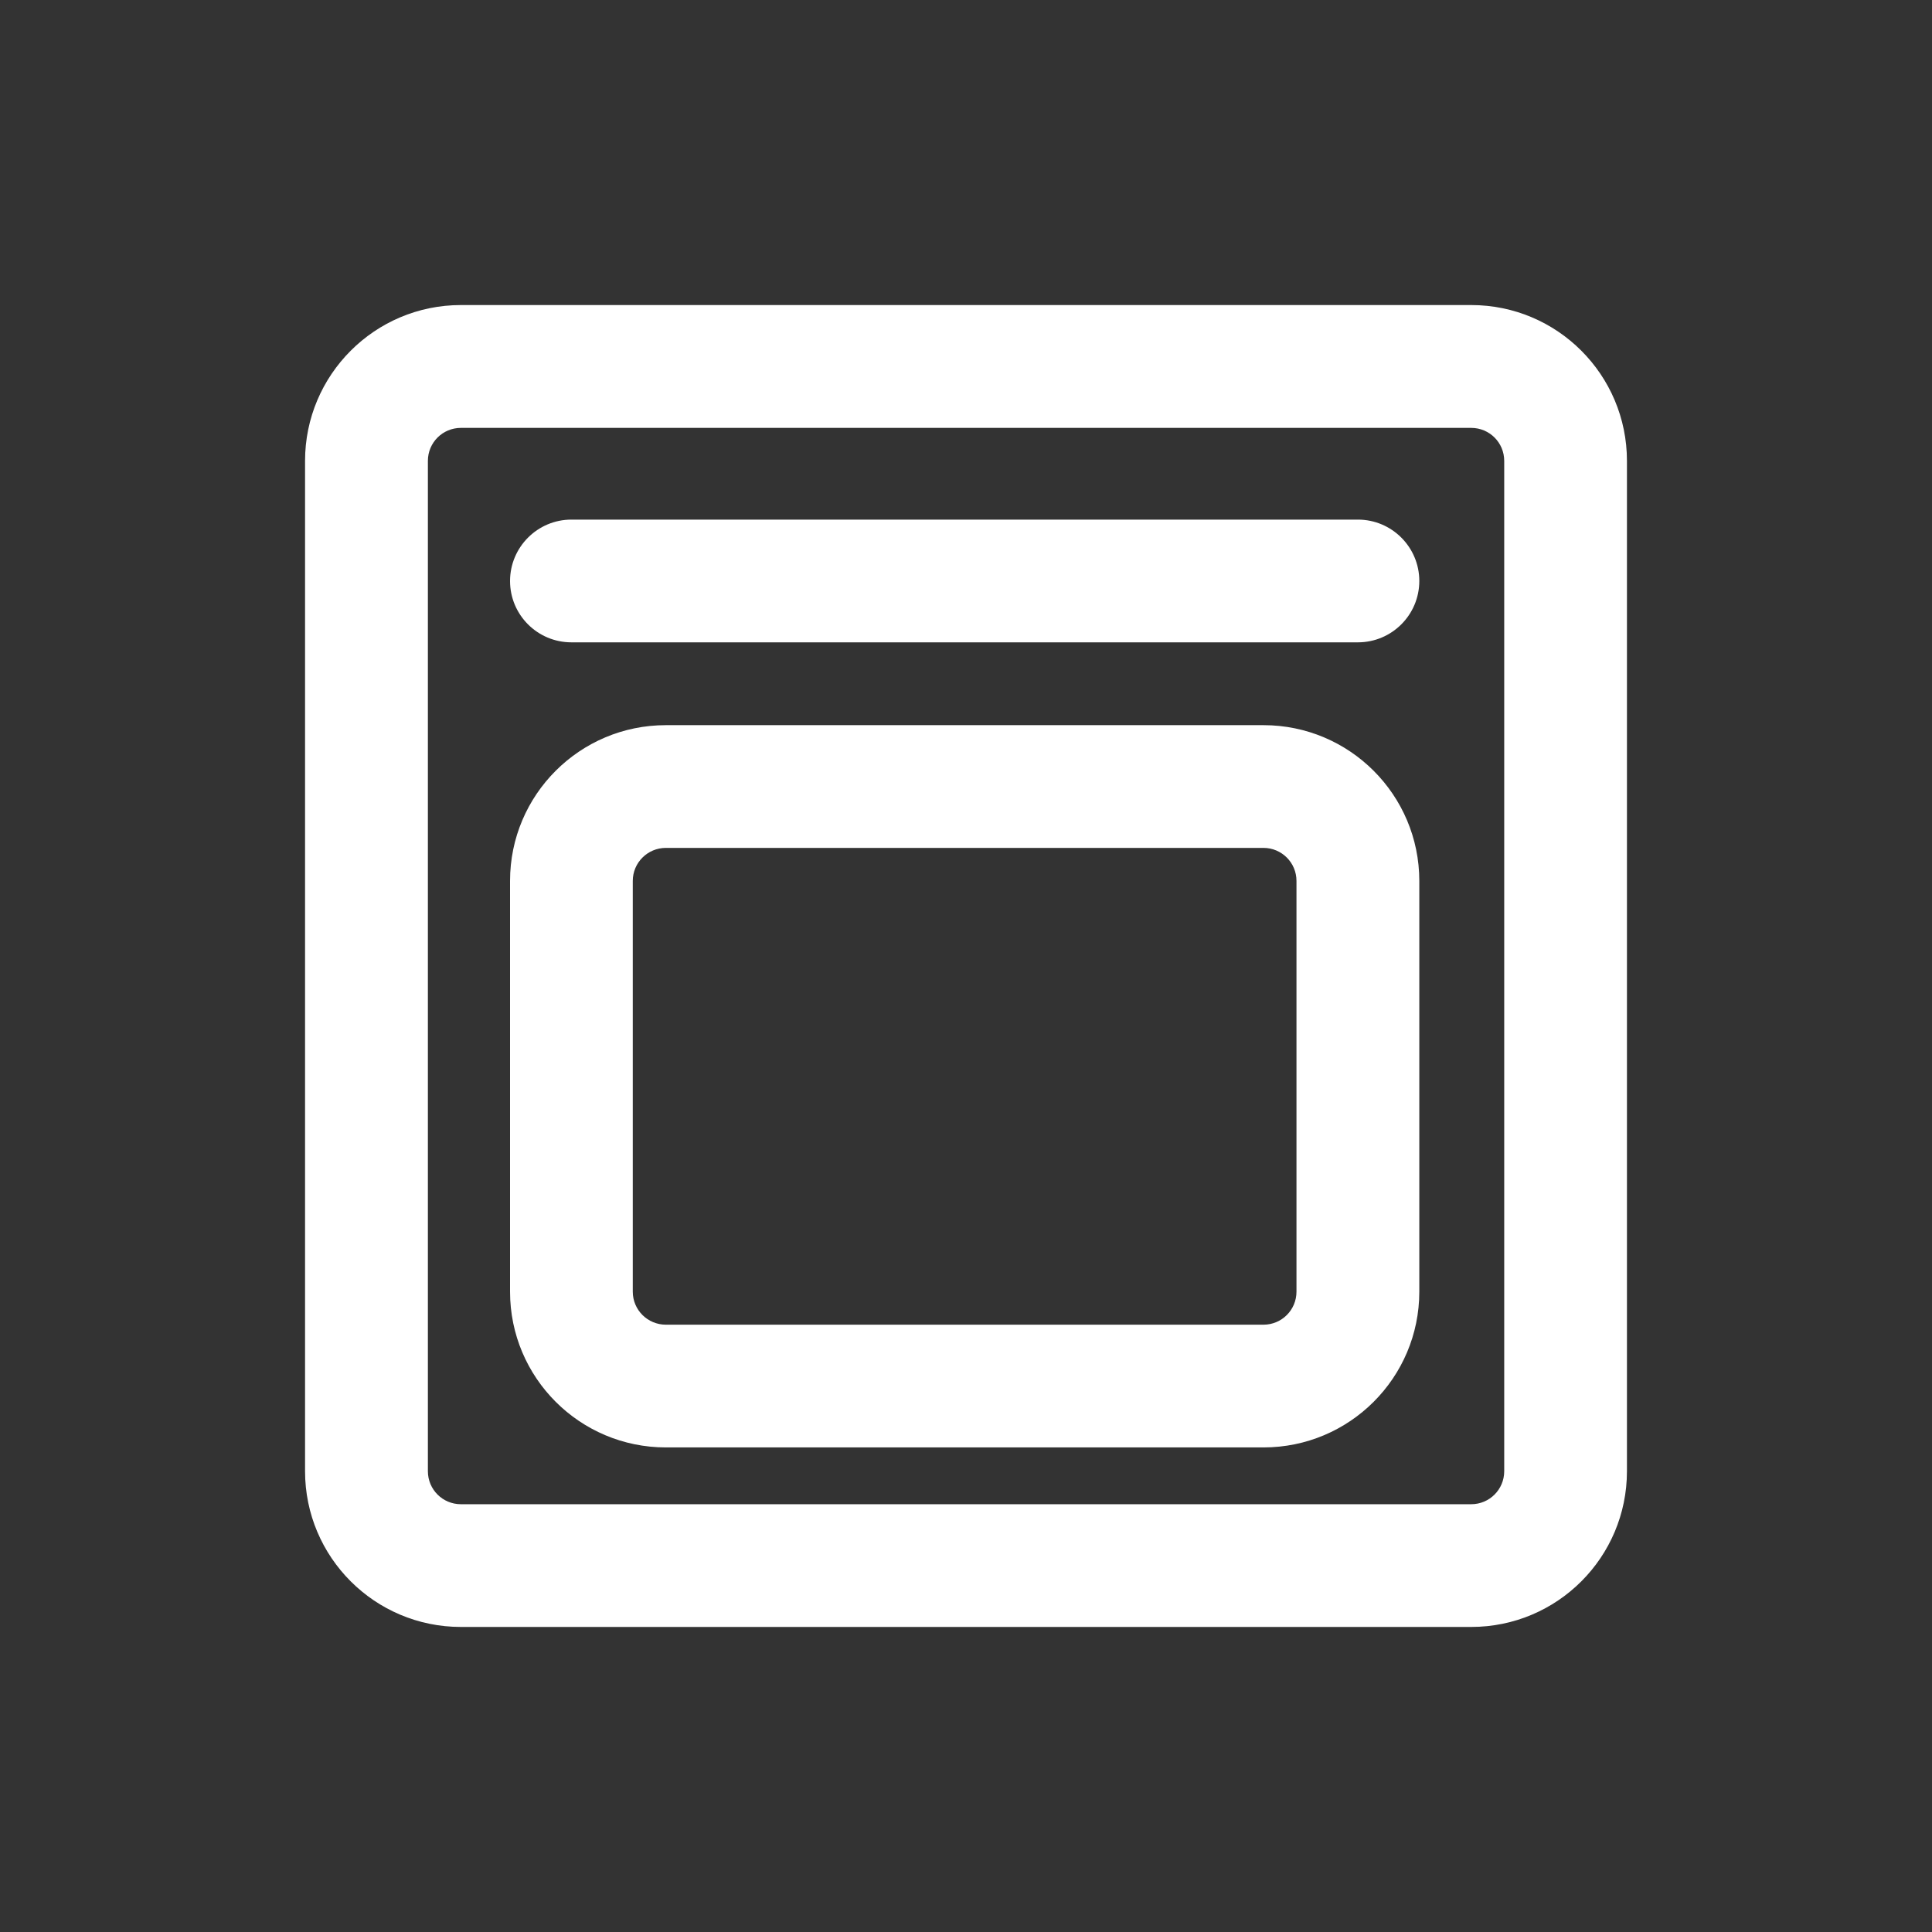
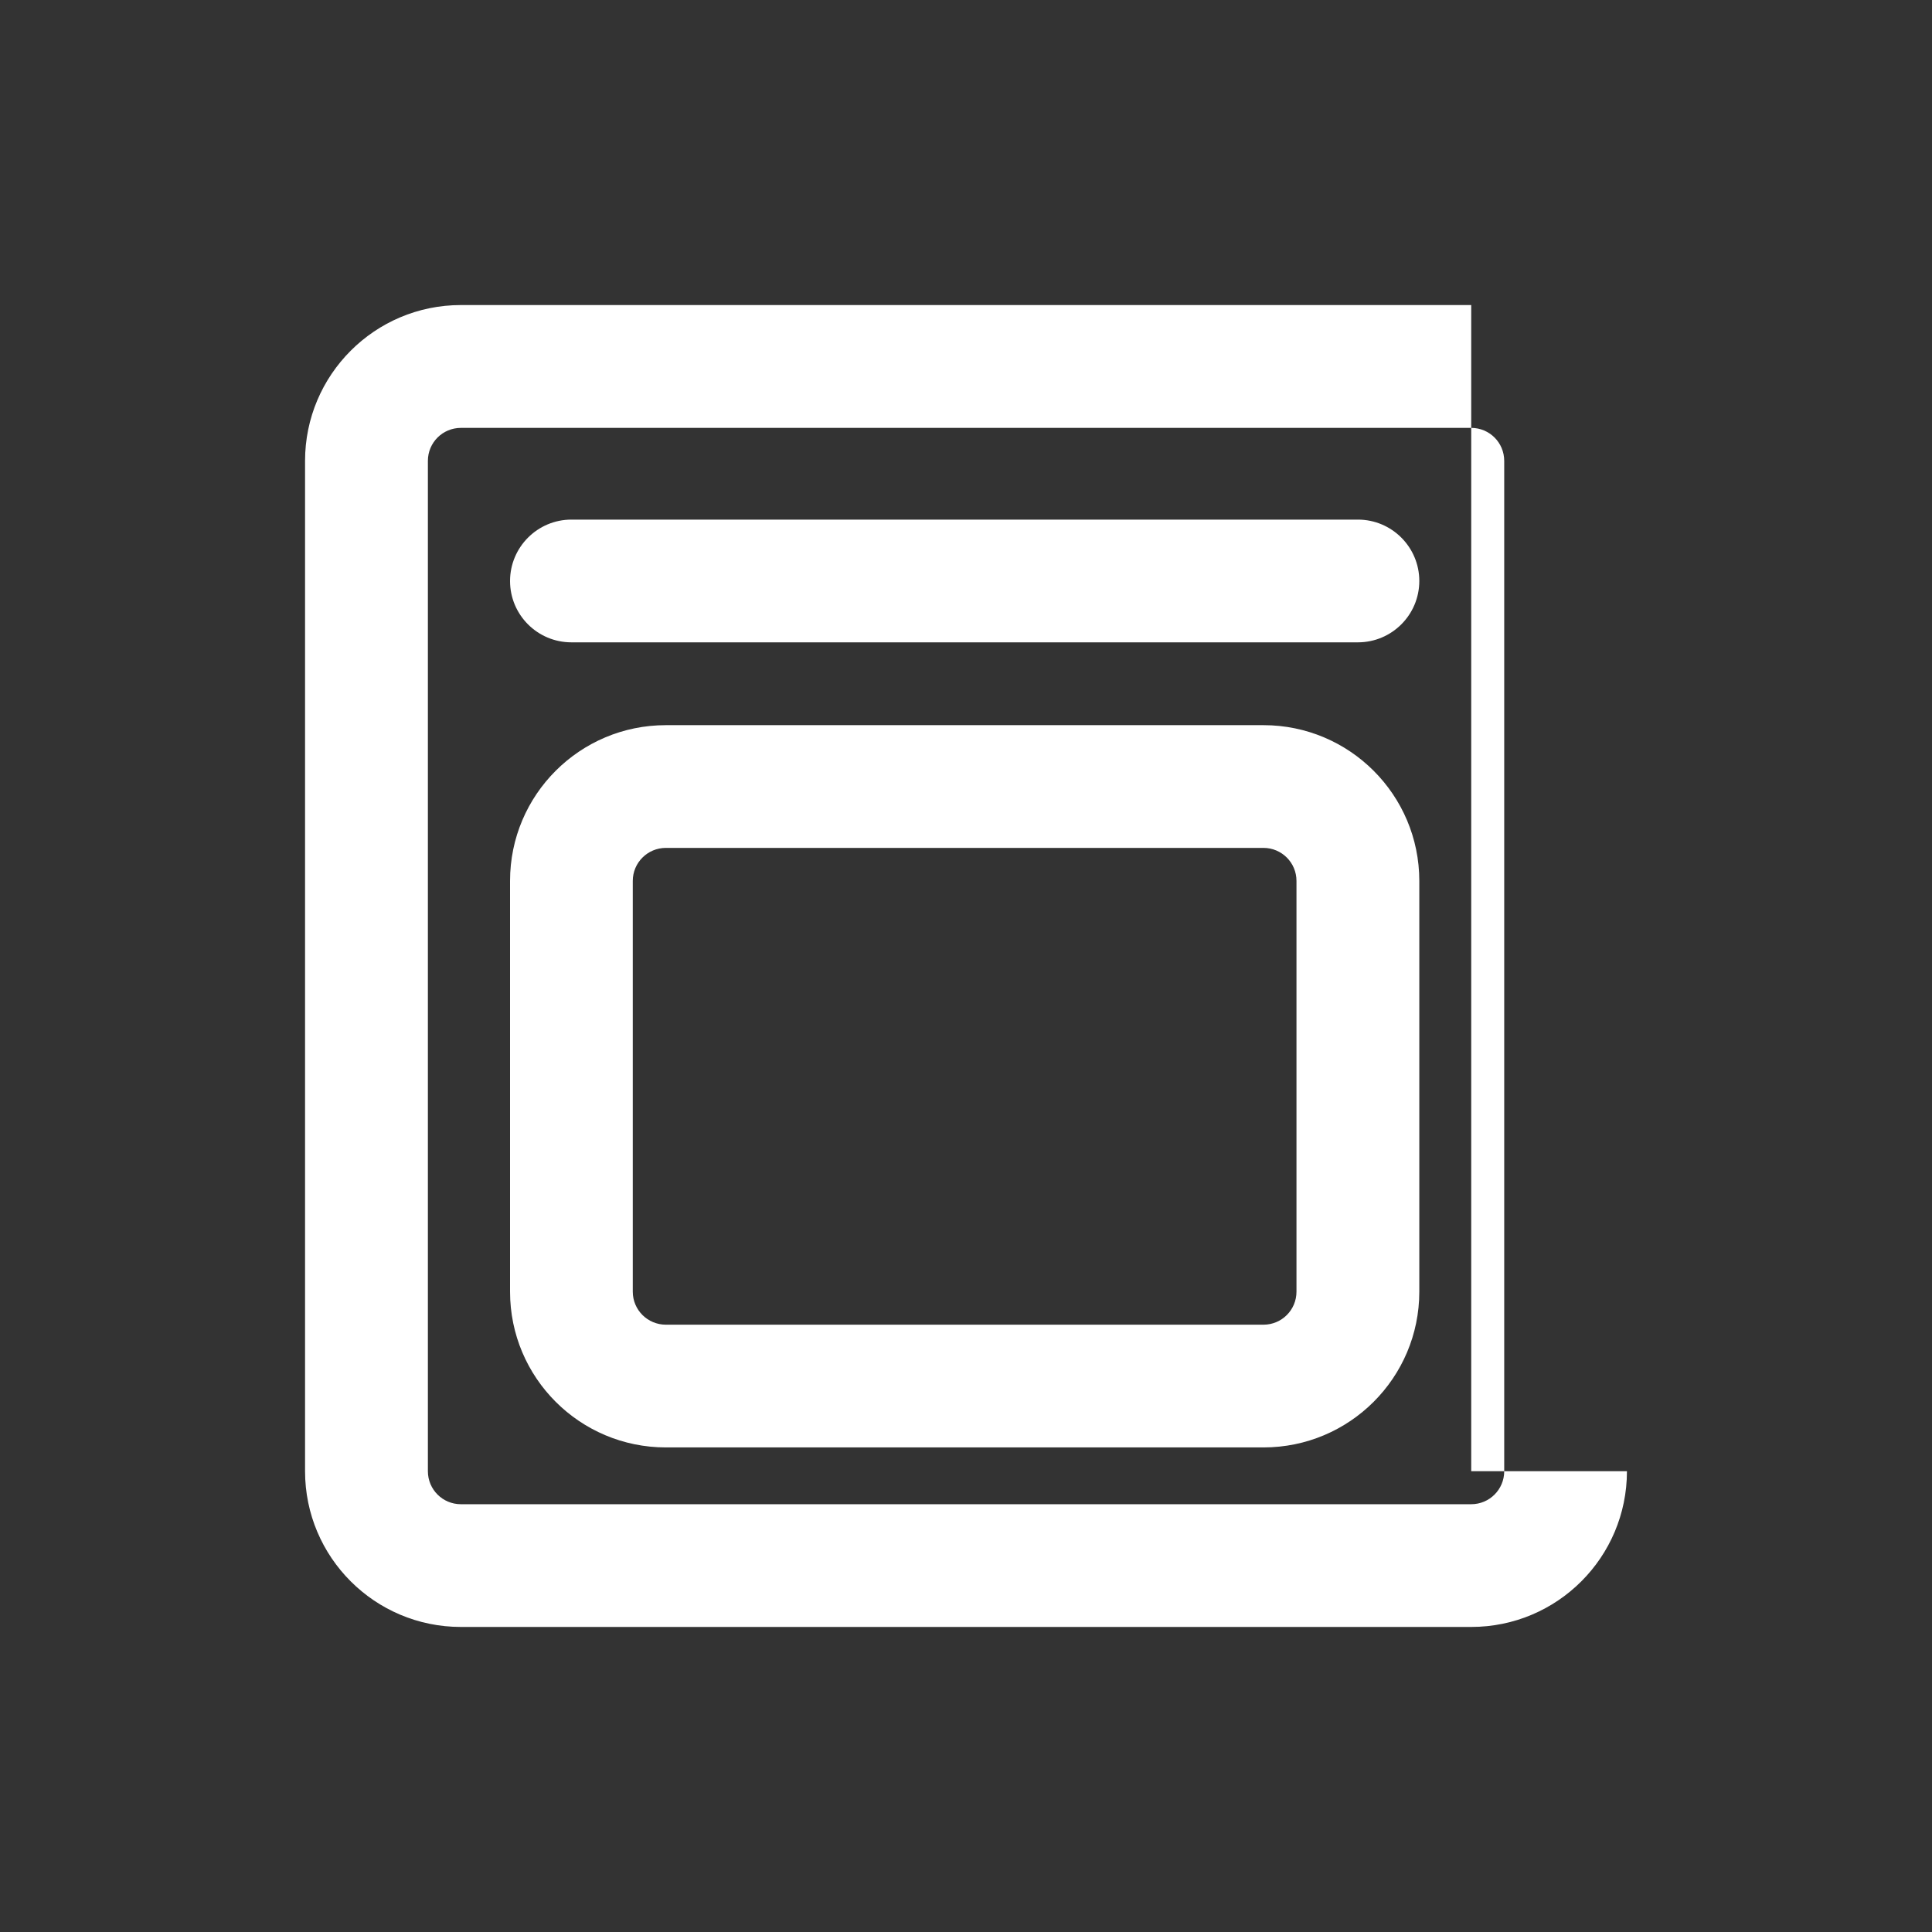
<svg xmlns="http://www.w3.org/2000/svg" width="38" height="38" viewBox="0 0 38 38" fill="none">
  <rect x="0" y="0" width="38" height="38" fill="#333333" stroke="none" />
-   <path d="M29.586 9.065C29.586 8.706 29.296 8.416 28.937 8.416H9.065C8.706 8.416 8.416 8.706 8.416 9.065V28.937C8.416 29.296 8.706 29.586 9.065 29.586H28.937C29.296 29.586 29.586 29.296 29.586 28.937V9.065ZM25.5 17.326C25.5 16.967 25.209 16.677 24.851 16.677H13.097C12.738 16.677 12.446 16.967 12.446 17.326V25.406C12.446 25.765 12.738 26.055 13.097 26.055H24.851C25.21 26.055 25.5 25.765 25.5 25.406V17.326ZM26.708 10.22C27.375 10.22 27.916 10.761 27.916 11.428C27.915 12.095 27.374 12.634 26.708 12.634H11.239C10.573 12.634 10.032 12.095 10.032 11.428C10.032 10.761 10.573 10.22 11.239 10.22H26.708ZM27.916 25.406C27.916 27.098 26.543 28.469 24.851 28.469H13.097C11.405 28.469 10.032 27.098 10.032 25.406V17.326C10.032 15.634 11.405 14.263 13.097 14.263H24.851C26.543 14.263 27.915 15.634 27.916 17.326V25.406ZM32 28.937C32 30.629 30.629 32 28.937 32H9.065C7.373 32 6 30.629 6 28.937V9.065C6 7.373 7.373 6 9.065 6H28.937C30.629 6 32 7.373 32 9.065V28.937Z" fill="white" />
+   <path d="M29.586 9.065C29.586 8.706 29.296 8.416 28.937 8.416H9.065C8.706 8.416 8.416 8.706 8.416 9.065V28.937C8.416 29.296 8.706 29.586 9.065 29.586H28.937C29.296 29.586 29.586 29.296 29.586 28.937V9.065ZM25.5 17.326C25.5 16.967 25.209 16.677 24.851 16.677H13.097C12.738 16.677 12.446 16.967 12.446 17.326V25.406C12.446 25.765 12.738 26.055 13.097 26.055H24.851C25.21 26.055 25.5 25.765 25.5 25.406V17.326ZM26.708 10.22C27.375 10.22 27.916 10.761 27.916 11.428C27.915 12.095 27.374 12.634 26.708 12.634H11.239C10.573 12.634 10.032 12.095 10.032 11.428C10.032 10.761 10.573 10.22 11.239 10.22H26.708ZM27.916 25.406C27.916 27.098 26.543 28.469 24.851 28.469H13.097C11.405 28.469 10.032 27.098 10.032 25.406V17.326C10.032 15.634 11.405 14.263 13.097 14.263H24.851C26.543 14.263 27.915 15.634 27.916 17.326V25.406ZM32 28.937C32 30.629 30.629 32 28.937 32H9.065C7.373 32 6 30.629 6 28.937V9.065C6 7.373 7.373 6 9.065 6H28.937V28.937Z" fill="white" />
</svg>